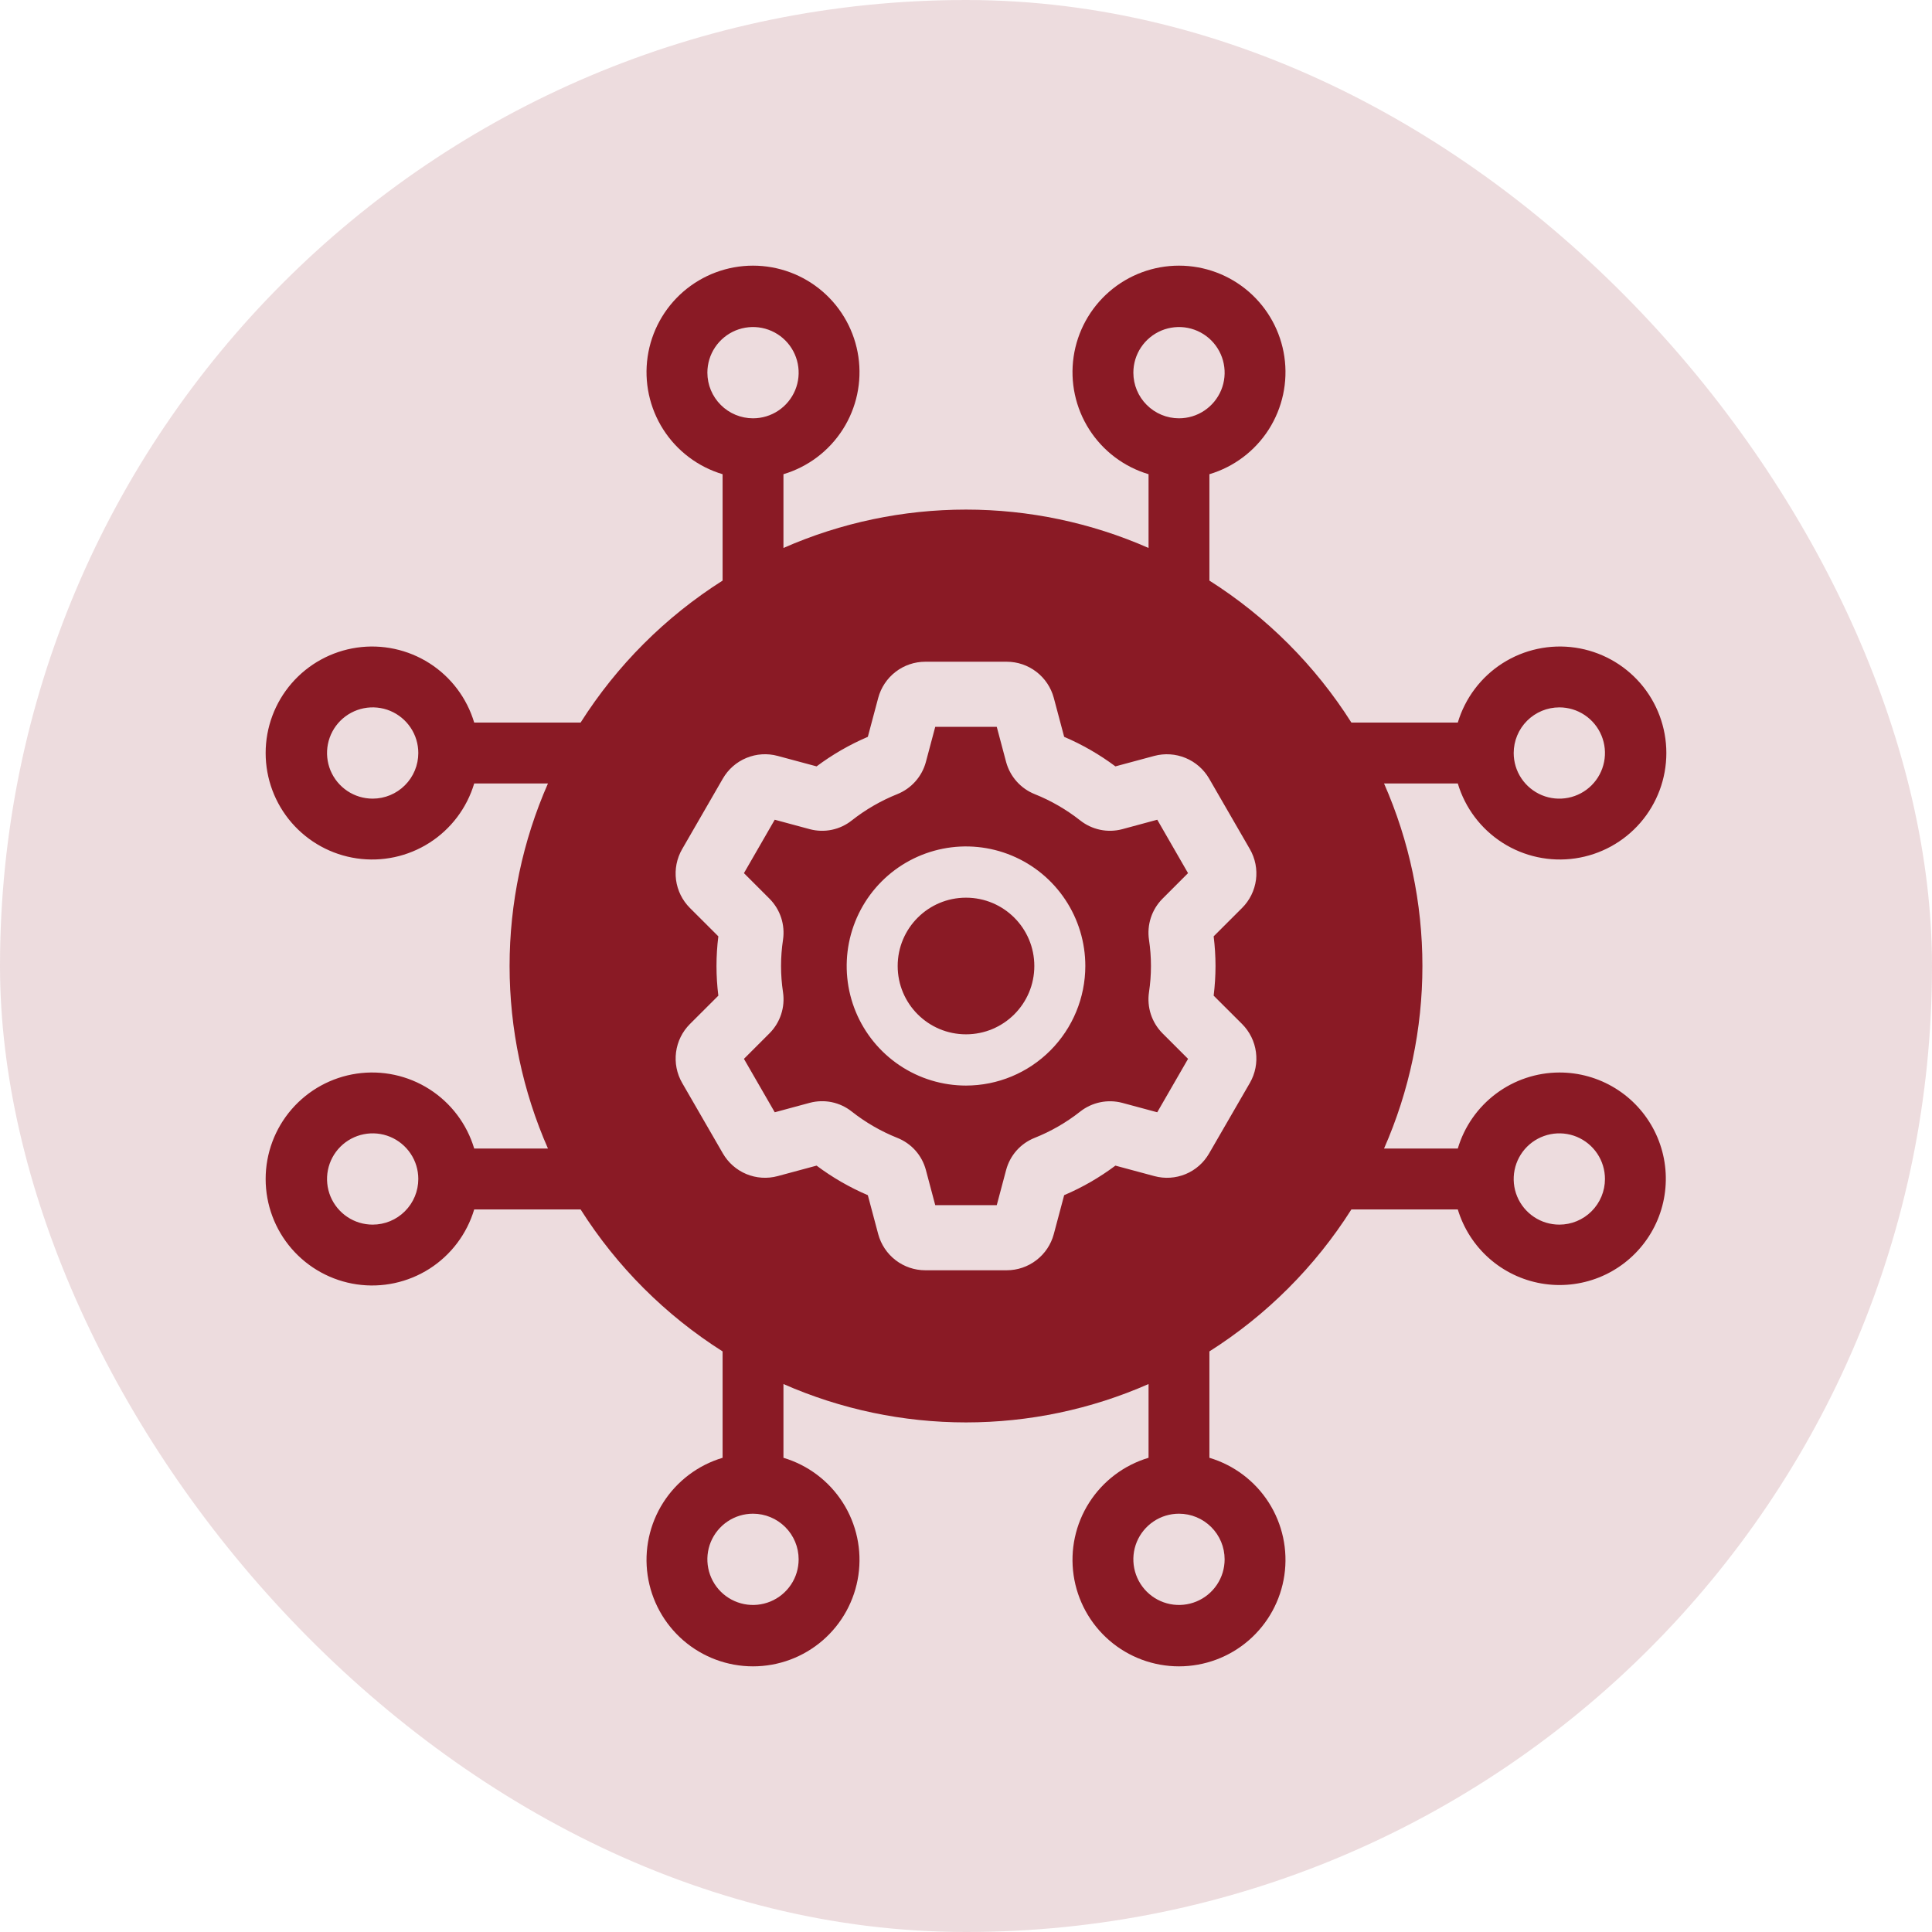
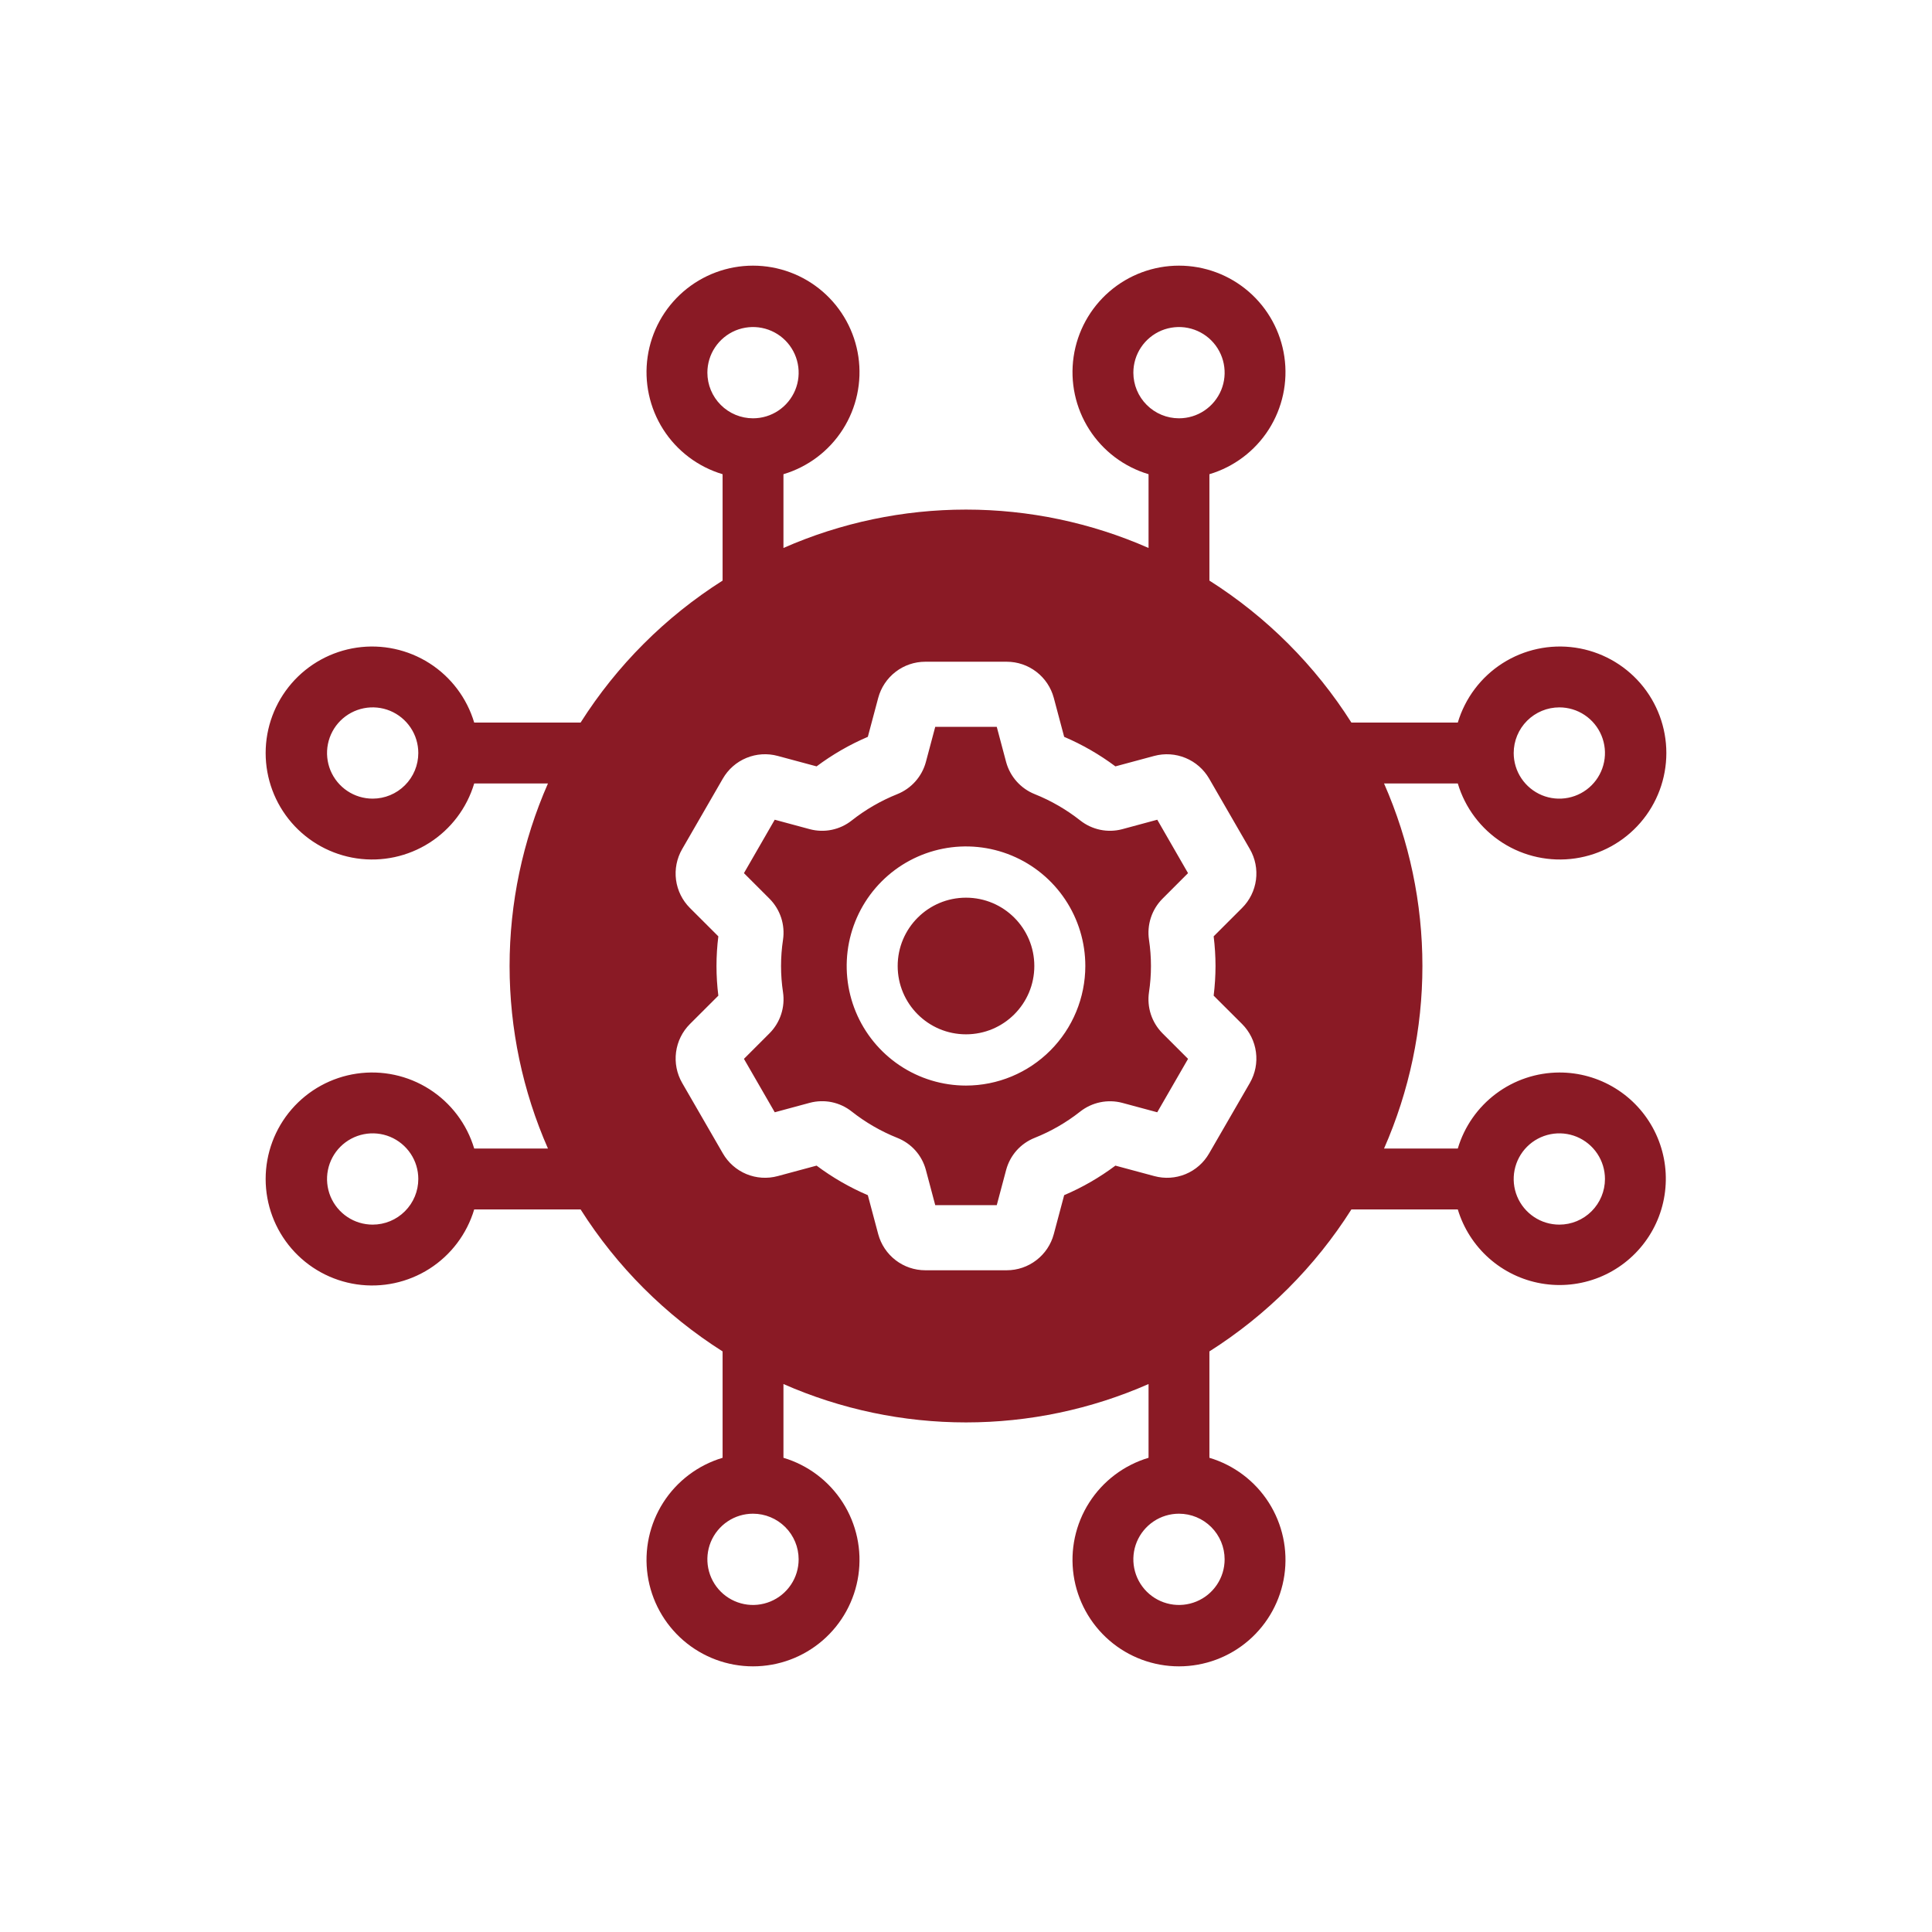
<svg xmlns="http://www.w3.org/2000/svg" width="80" height="80" viewBox="0 0 80 80" fill="none">
-   <rect width="80" height="80" rx="40" fill="#8A1A25" fill-opacity="0.15" />
  <path fill-rule="evenodd" clip-rule="evenodd" d="M64.569 44.41C63.622 44.413 62.702 44.721 61.945 45.289C61.188 45.856 60.633 46.652 60.364 47.559H57.31C58.358 45.177 58.899 42.603 58.899 40C58.899 37.397 58.358 34.823 57.31 32.441H60.364C60.667 33.456 61.325 34.328 62.218 34.898C63.111 35.468 64.179 35.697 65.227 35.544C66.275 35.391 67.233 34.866 67.926 34.065C68.619 33.264 69 32.24 69 31.181C69 30.121 68.619 29.098 67.926 28.296C67.233 27.495 66.275 26.97 65.227 26.817C64.179 26.664 63.111 26.894 62.218 27.463C61.325 28.033 60.667 28.906 60.364 29.921H55.959C54.456 27.551 52.449 25.544 50.079 24.041V19.636C51.094 19.333 51.967 18.675 52.537 17.782C53.106 16.889 53.336 15.821 53.183 14.773C53.03 13.725 52.505 12.767 51.704 12.074C50.903 11.381 49.879 11 48.819 11C47.76 11 46.736 11.381 45.935 12.074C45.134 12.767 44.609 13.725 44.456 14.773C44.303 15.821 44.532 16.889 45.102 17.782C45.672 18.675 46.544 19.333 47.559 19.636V22.69C45.177 21.642 42.603 21.101 40 21.101C37.397 21.101 34.823 21.642 32.441 22.69V19.636C33.456 19.333 34.328 18.675 34.898 17.782C35.468 16.889 35.697 15.821 35.544 14.773C35.391 13.725 34.866 12.767 34.065 12.074C33.264 11.381 32.24 11 31.18 11C30.121 11 29.098 11.381 28.296 12.074C27.495 12.767 26.97 13.725 26.817 14.773C26.664 15.821 26.894 16.889 27.463 17.782C28.033 18.675 28.906 19.333 29.921 19.636V24.041C27.551 25.544 25.544 27.551 24.041 29.921H19.636C19.333 28.906 18.675 28.033 17.782 27.463C16.889 26.894 15.821 26.664 14.773 26.817C13.725 26.97 12.767 27.495 12.074 28.296C11.381 29.098 11 30.121 11 31.181C11 32.24 11.381 33.264 12.074 34.065C12.767 34.866 13.725 35.391 14.773 35.544C15.821 35.697 16.889 35.468 17.782 34.898C18.675 34.328 19.333 33.456 19.636 32.441H22.69C21.642 34.823 21.101 37.397 21.101 40C21.101 42.603 21.642 45.177 22.69 47.559H19.636C19.333 46.544 18.675 45.672 17.782 45.102C16.889 44.532 15.821 44.303 14.773 44.456C13.725 44.609 12.767 45.134 12.074 45.935C11.381 46.736 11 47.76 11 48.819C11 49.879 11.381 50.903 12.074 51.704C12.767 52.505 13.725 53.03 14.773 53.183C15.821 53.336 16.889 53.106 17.782 52.537C18.675 51.967 19.333 51.094 19.636 50.079H24.041C25.543 52.449 27.551 54.457 29.921 55.959V60.364C28.906 60.667 28.033 61.325 27.463 62.218C26.894 63.111 26.664 64.179 26.817 65.227C26.97 66.275 27.495 67.233 28.296 67.926C29.098 68.619 30.121 69 31.18 69C32.24 69 33.264 68.619 34.065 67.926C34.866 67.233 35.391 66.275 35.544 65.227C35.697 64.179 35.468 63.111 34.898 62.218C34.328 61.325 33.456 60.667 32.441 60.364V57.31C34.823 58.358 37.397 58.899 40 58.899C42.603 58.899 45.177 58.358 47.559 57.31V60.364C46.544 60.667 45.672 61.325 45.102 62.218C44.532 63.111 44.303 64.179 44.456 65.227C44.609 66.275 45.134 67.233 45.935 67.926C46.736 68.619 47.76 69 48.819 69C49.879 69 50.903 68.619 51.704 67.926C52.505 67.233 53.03 66.275 53.183 65.227C53.336 64.179 53.106 63.111 52.537 62.218C51.967 61.325 51.094 60.667 50.079 60.364V55.959C52.449 54.457 54.457 52.449 55.959 50.079H60.364C60.6 50.861 61.048 51.561 61.658 52.102C62.269 52.644 63.018 53.005 63.822 53.145C64.625 53.285 65.452 53.199 66.21 52.897C66.968 52.594 67.626 52.087 68.112 51.431C68.599 50.776 68.893 49.998 68.962 49.185C69.032 48.372 68.874 47.556 68.506 46.827C68.138 46.099 67.576 45.487 66.88 45.06C66.185 44.633 65.384 44.408 64.569 44.41ZM64.569 29.291C64.942 29.291 65.308 29.401 65.618 29.609C65.929 29.817 66.171 30.112 66.314 30.457C66.457 30.803 66.495 31.183 66.422 31.549C66.349 31.916 66.169 32.253 65.905 32.517C65.641 32.781 65.304 32.961 64.937 33.034C64.571 33.107 64.191 33.07 63.845 32.927C63.5 32.783 63.205 32.541 62.997 32.23C62.789 31.92 62.679 31.554 62.679 31.181C62.679 30.68 62.879 30.199 63.233 29.845C63.587 29.491 64.067 29.291 64.569 29.291ZM46.93 15.431C46.93 15.058 47.04 14.692 47.248 14.382C47.456 14.071 47.751 13.829 48.096 13.685C48.442 13.543 48.822 13.505 49.188 13.578C49.555 13.651 49.892 13.831 50.156 14.095C50.42 14.36 50.6 14.696 50.673 15.063C50.746 15.429 50.709 15.809 50.566 16.155C50.422 16.5 50.18 16.795 49.869 17.003C49.559 17.211 49.193 17.321 48.819 17.321C48.318 17.321 47.838 17.122 47.484 16.767C47.129 16.413 46.93 15.933 46.93 15.431ZM29.291 15.431C29.291 15.058 29.401 14.692 29.609 14.382C29.817 14.071 30.112 13.829 30.457 13.685C30.803 13.543 31.183 13.505 31.549 13.578C31.916 13.651 32.253 13.831 32.517 14.095C32.781 14.36 32.961 14.696 33.034 15.063C33.107 15.429 33.07 15.809 32.927 16.155C32.783 16.5 32.541 16.795 32.23 17.003C31.92 17.211 31.554 17.321 31.18 17.321C30.68 17.321 30.199 17.122 29.845 16.767C29.491 16.413 29.291 15.933 29.291 15.431ZM15.431 33.07C15.058 33.07 14.692 32.96 14.382 32.752C14.071 32.544 13.829 32.249 13.685 31.904C13.543 31.558 13.505 31.178 13.578 30.812C13.651 30.445 13.831 30.108 14.095 29.844C14.36 29.58 14.696 29.4 15.063 29.327C15.429 29.254 15.809 29.291 16.155 29.434C16.5 29.578 16.795 29.82 17.003 30.131C17.211 30.441 17.321 30.807 17.321 31.181C17.321 31.682 17.122 32.162 16.767 32.516C16.413 32.871 15.933 33.07 15.431 33.07ZM15.431 50.709C15.058 50.709 14.692 50.599 14.382 50.391C14.071 50.183 13.829 49.888 13.685 49.543C13.543 49.197 13.505 48.817 13.578 48.451C13.651 48.084 13.831 47.747 14.095 47.483C14.36 47.219 14.696 47.039 15.063 46.966C15.429 46.893 15.809 46.93 16.155 47.073C16.5 47.217 16.795 47.459 17.003 47.77C17.211 48.08 17.321 48.446 17.321 48.819C17.321 49.321 17.122 49.801 16.767 50.155C16.413 50.51 15.933 50.709 15.431 50.709ZM33.07 64.569C33.07 64.942 32.96 65.308 32.752 65.618C32.544 65.929 32.249 66.171 31.904 66.314C31.558 66.457 31.178 66.495 30.812 66.422C30.445 66.349 30.108 66.169 29.844 65.905C29.58 65.641 29.4 65.304 29.327 64.937C29.254 64.571 29.291 64.191 29.434 63.845C29.578 63.5 29.82 63.205 30.131 62.997C30.441 62.789 30.807 62.679 31.18 62.679C31.682 62.679 32.162 62.879 32.516 63.233C32.871 63.587 33.07 64.067 33.07 64.569ZM50.709 64.569C50.709 64.942 50.599 65.308 50.391 65.618C50.183 65.929 49.888 66.171 49.543 66.314C49.197 66.457 48.817 66.495 48.451 66.422C48.084 66.349 47.747 66.169 47.483 65.905C47.219 65.641 47.039 65.304 46.966 64.937C46.893 64.571 46.93 64.191 47.073 63.845C47.217 63.5 47.459 63.205 47.77 62.997C48.08 62.789 48.446 62.679 48.819 62.679C49.321 62.679 49.801 62.879 50.155 63.233C50.51 63.587 50.709 64.067 50.709 64.569ZM50.332 40C50.331 40.41 50.305 40.821 50.255 41.228L51.433 42.403C51.746 42.717 51.948 43.125 52.006 43.565C52.065 44.005 51.977 44.452 51.757 44.837L50.067 47.76C49.846 48.145 49.504 48.447 49.094 48.617C48.683 48.787 48.228 48.816 47.799 48.7L46.187 48.266C45.531 48.757 44.819 49.168 44.065 49.489L43.635 51.103C43.52 51.532 43.267 51.911 42.914 52.181C42.562 52.452 42.131 52.599 41.687 52.599H38.313C37.869 52.599 37.438 52.452 37.086 52.182C36.734 51.911 36.481 51.533 36.365 51.104L35.935 49.49C35.182 49.168 34.469 48.757 33.813 48.266L32.202 48.7C31.773 48.816 31.317 48.786 30.906 48.616C30.495 48.445 30.152 48.143 29.931 47.758L28.245 44.839C28.024 44.454 27.936 44.007 27.994 43.567C28.052 43.127 28.253 42.718 28.567 42.404L29.745 41.228C29.643 40.413 29.643 39.587 29.745 38.772L28.567 37.596C28.253 37.282 28.052 36.874 27.993 36.434C27.935 35.994 28.023 35.547 28.245 35.162L29.932 32.239C30.154 31.854 30.497 31.553 30.908 31.384C31.319 31.214 31.774 31.185 32.203 31.301L33.813 31.734C34.469 31.244 35.181 30.833 35.935 30.511L36.365 28.898C36.48 28.469 36.733 28.09 37.085 27.819C37.437 27.548 37.869 27.401 38.313 27.401H41.687C42.131 27.401 42.562 27.548 42.914 27.818C43.266 28.088 43.519 28.467 43.635 28.896L44.065 30.511C44.819 30.833 45.531 31.244 46.187 31.734L47.798 31.3C48.227 31.186 48.682 31.216 49.092 31.386C49.502 31.555 49.845 31.856 50.068 32.24L51.755 35.161C51.977 35.546 52.065 35.994 52.007 36.434C51.948 36.874 51.746 37.283 51.432 37.596L50.255 38.772C50.305 39.179 50.331 39.59 50.332 40ZM64.569 50.709C64.195 50.709 63.829 50.599 63.519 50.391C63.208 50.183 62.965 49.888 62.822 49.543C62.679 49.197 62.642 48.817 62.715 48.451C62.788 48.084 62.968 47.747 63.232 47.483C63.496 47.219 63.833 47.039 64.2 46.966C64.566 46.893 64.946 46.93 65.292 47.073C65.637 47.217 65.932 47.459 66.14 47.77C66.347 48.08 66.458 48.446 66.458 48.819C66.458 49.321 66.258 49.801 65.904 50.155C65.55 50.51 65.07 50.709 64.569 50.709ZM47.577 41.087C47.686 40.366 47.686 39.634 47.577 38.913C47.532 38.607 47.558 38.294 47.655 37.999C47.751 37.705 47.915 37.437 48.133 37.217L49.194 36.155L47.92 33.943L46.465 34.336C46.168 34.414 45.856 34.422 45.555 34.359C45.255 34.296 44.972 34.164 44.731 33.974C44.157 33.522 43.522 33.154 42.844 32.883C42.559 32.769 42.304 32.59 42.099 32.36C41.894 32.131 41.745 31.857 41.663 31.56L41.274 30.098H38.726L38.337 31.558C38.256 31.855 38.107 32.129 37.902 32.359C37.697 32.589 37.442 32.768 37.156 32.883C36.479 33.154 35.843 33.521 35.27 33.973C35.028 34.165 34.746 34.297 34.444 34.36C34.142 34.423 33.83 34.414 33.533 34.335L32.08 33.943L30.805 36.155L31.868 37.218C32.086 37.438 32.249 37.706 32.346 38C32.442 38.294 32.468 38.607 32.423 38.913C32.314 39.634 32.314 40.366 32.423 41.087C32.468 41.393 32.442 41.706 32.345 42.001C32.249 42.295 32.085 42.563 31.867 42.783L30.805 43.845L32.081 46.057L33.535 45.664C33.831 45.586 34.142 45.577 34.443 45.639C34.744 45.702 35.026 45.834 35.267 46.025C35.84 46.477 36.476 46.845 37.154 47.116C37.44 47.229 37.697 47.407 37.902 47.636C38.108 47.866 38.256 48.141 38.337 48.439L38.726 49.902H41.274L41.663 48.441C41.743 48.144 41.891 47.869 42.095 47.639C42.3 47.409 42.555 47.231 42.841 47.117C43.52 46.847 44.156 46.479 44.73 46.027C44.972 45.837 45.255 45.705 45.556 45.643C45.858 45.58 46.169 45.588 46.467 45.666L47.919 46.057L49.195 43.845L48.132 42.783C47.914 42.562 47.751 42.295 47.654 42C47.558 41.706 47.532 41.393 47.577 41.087ZM40 44.951C39.023 44.951 38.068 44.661 37.255 44.117C36.443 43.573 35.809 42.8 35.435 41.895C35.061 40.99 34.964 39.995 35.154 39.034C35.345 38.074 35.815 37.191 36.506 36.499C37.197 35.806 38.078 35.335 39.036 35.144C39.995 34.953 40.988 35.051 41.891 35.426C42.794 35.8 43.565 36.435 44.108 37.249C44.651 38.063 44.941 39.021 44.941 40C44.939 41.313 44.418 42.571 43.492 43.499C42.566 44.428 41.31 44.95 40 44.951ZM42.829 40C42.829 41.563 41.563 42.829 40 42.829C38.437 42.829 37.171 41.563 37.171 40C37.171 38.437 38.437 37.171 40 37.171C41.563 37.171 42.829 38.437 42.829 40Z" fill="#8A1A25" />
</svg>